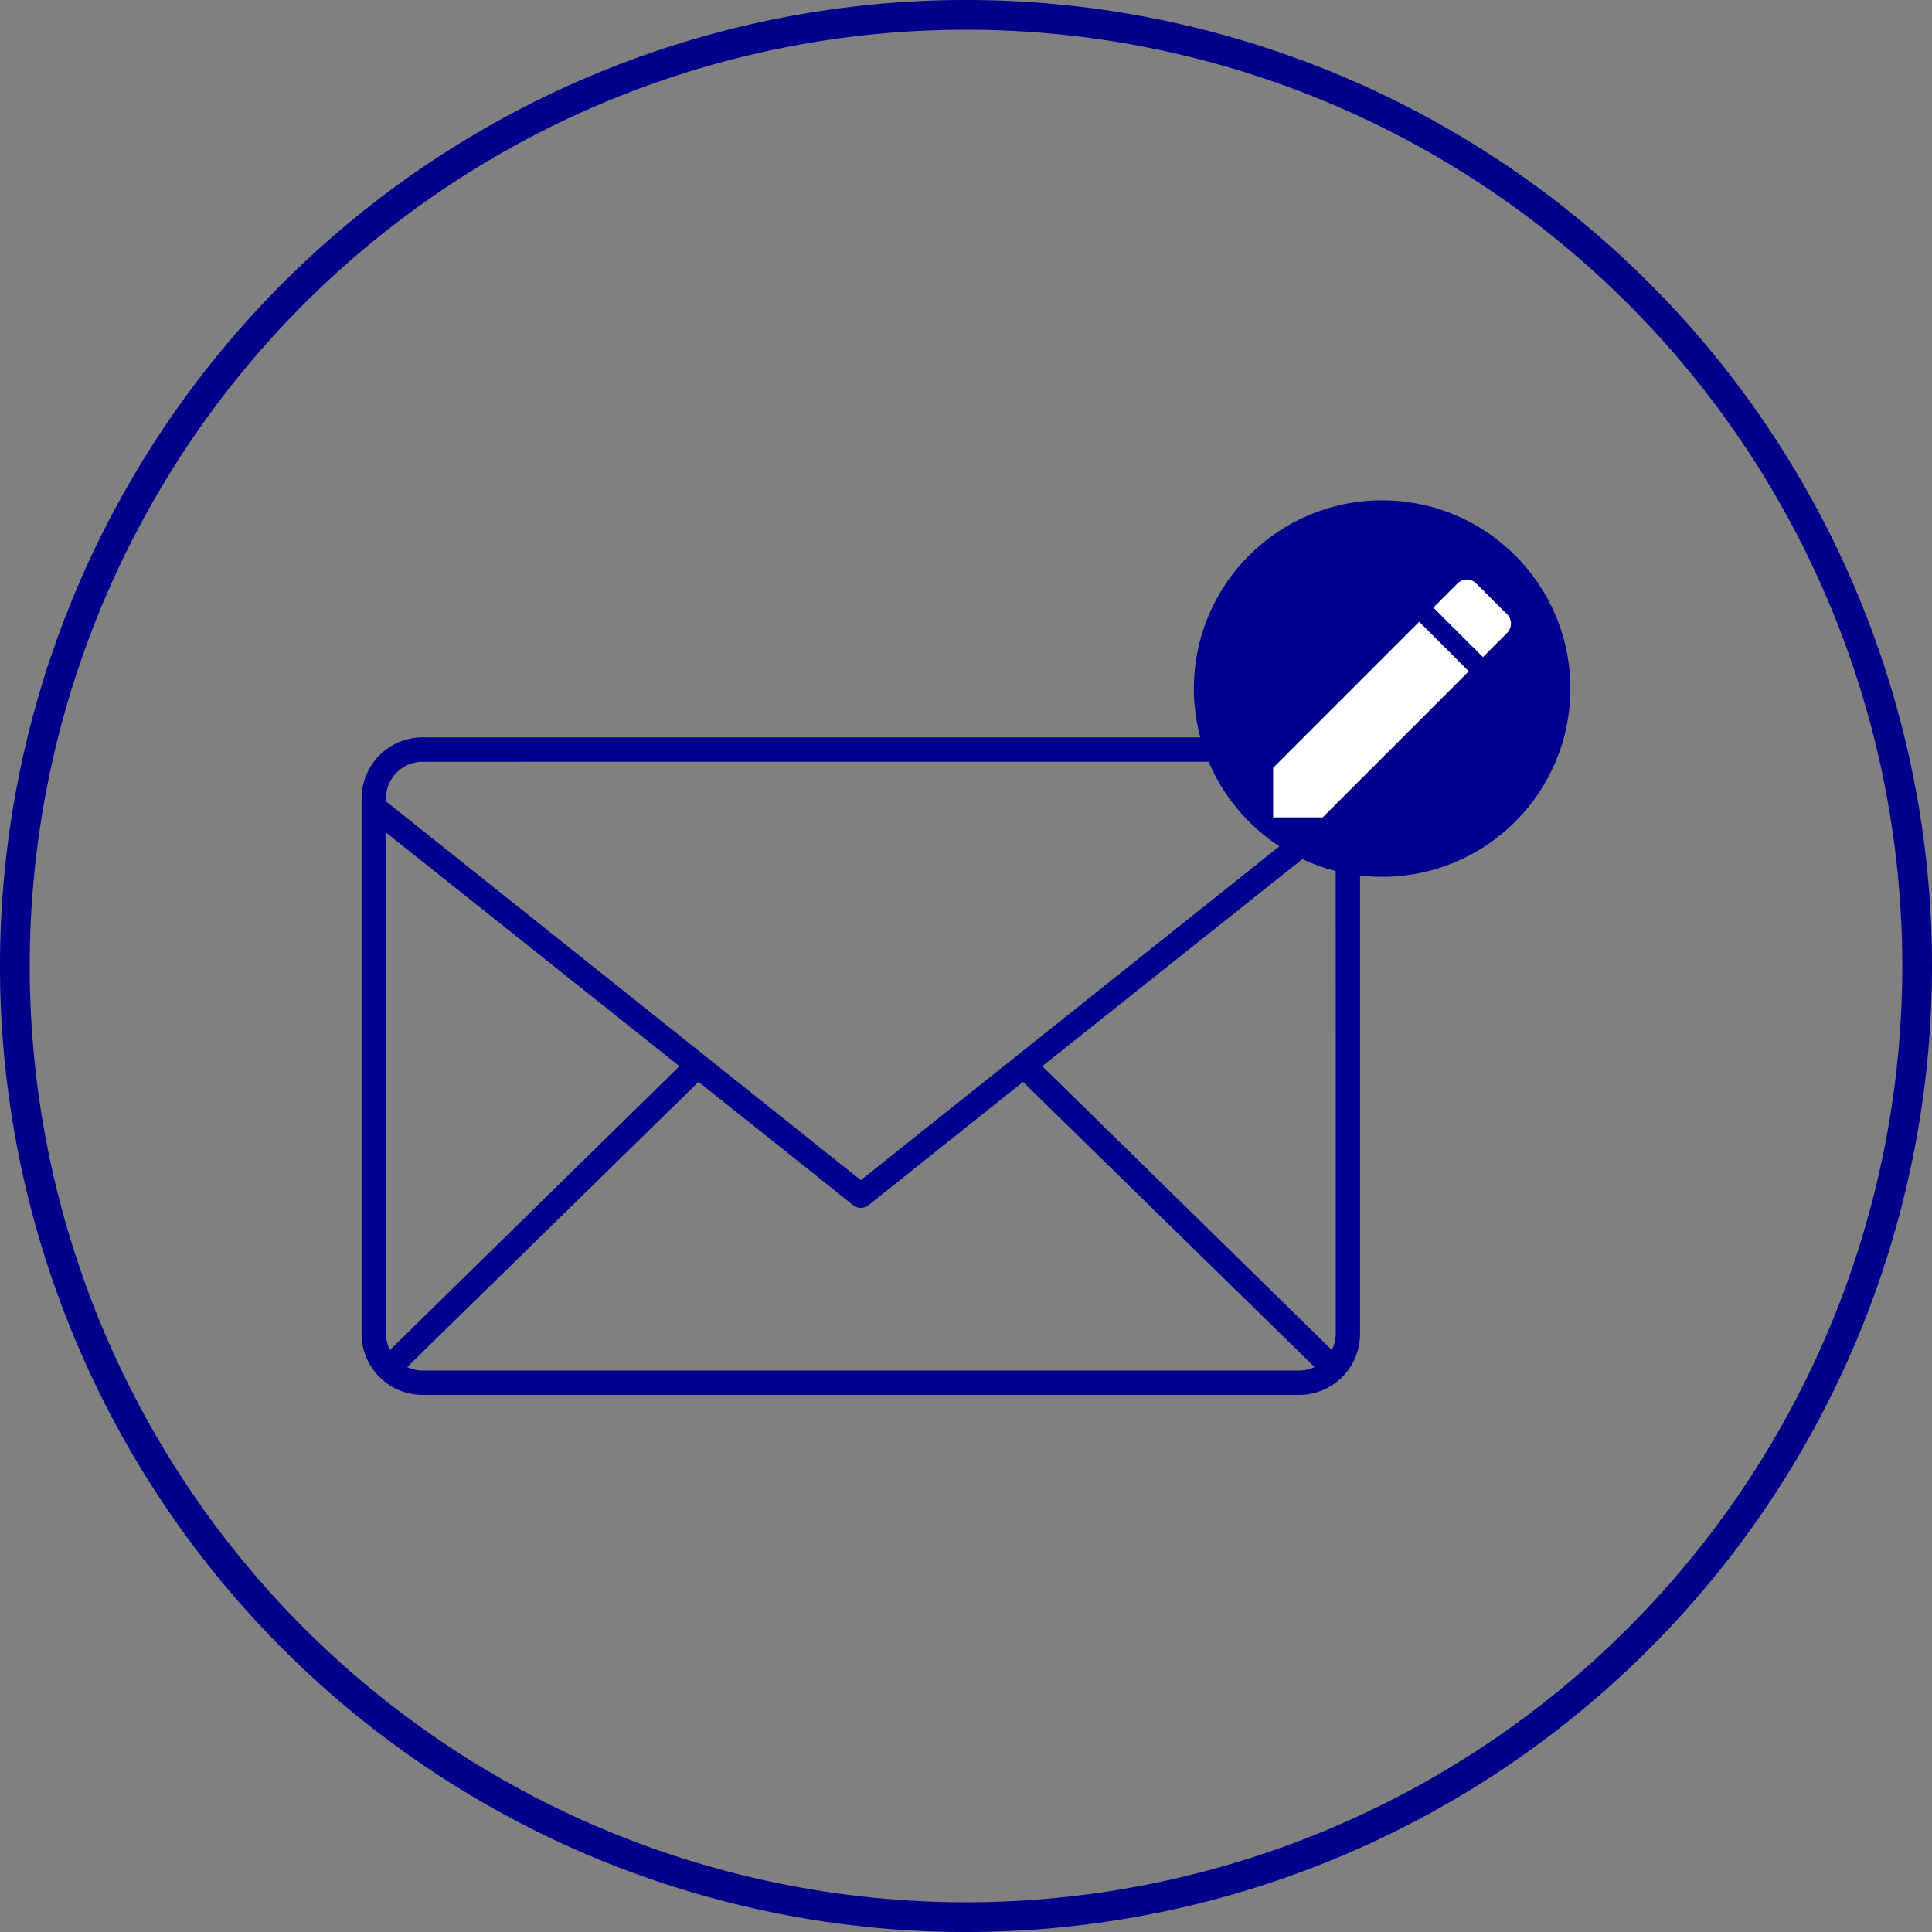
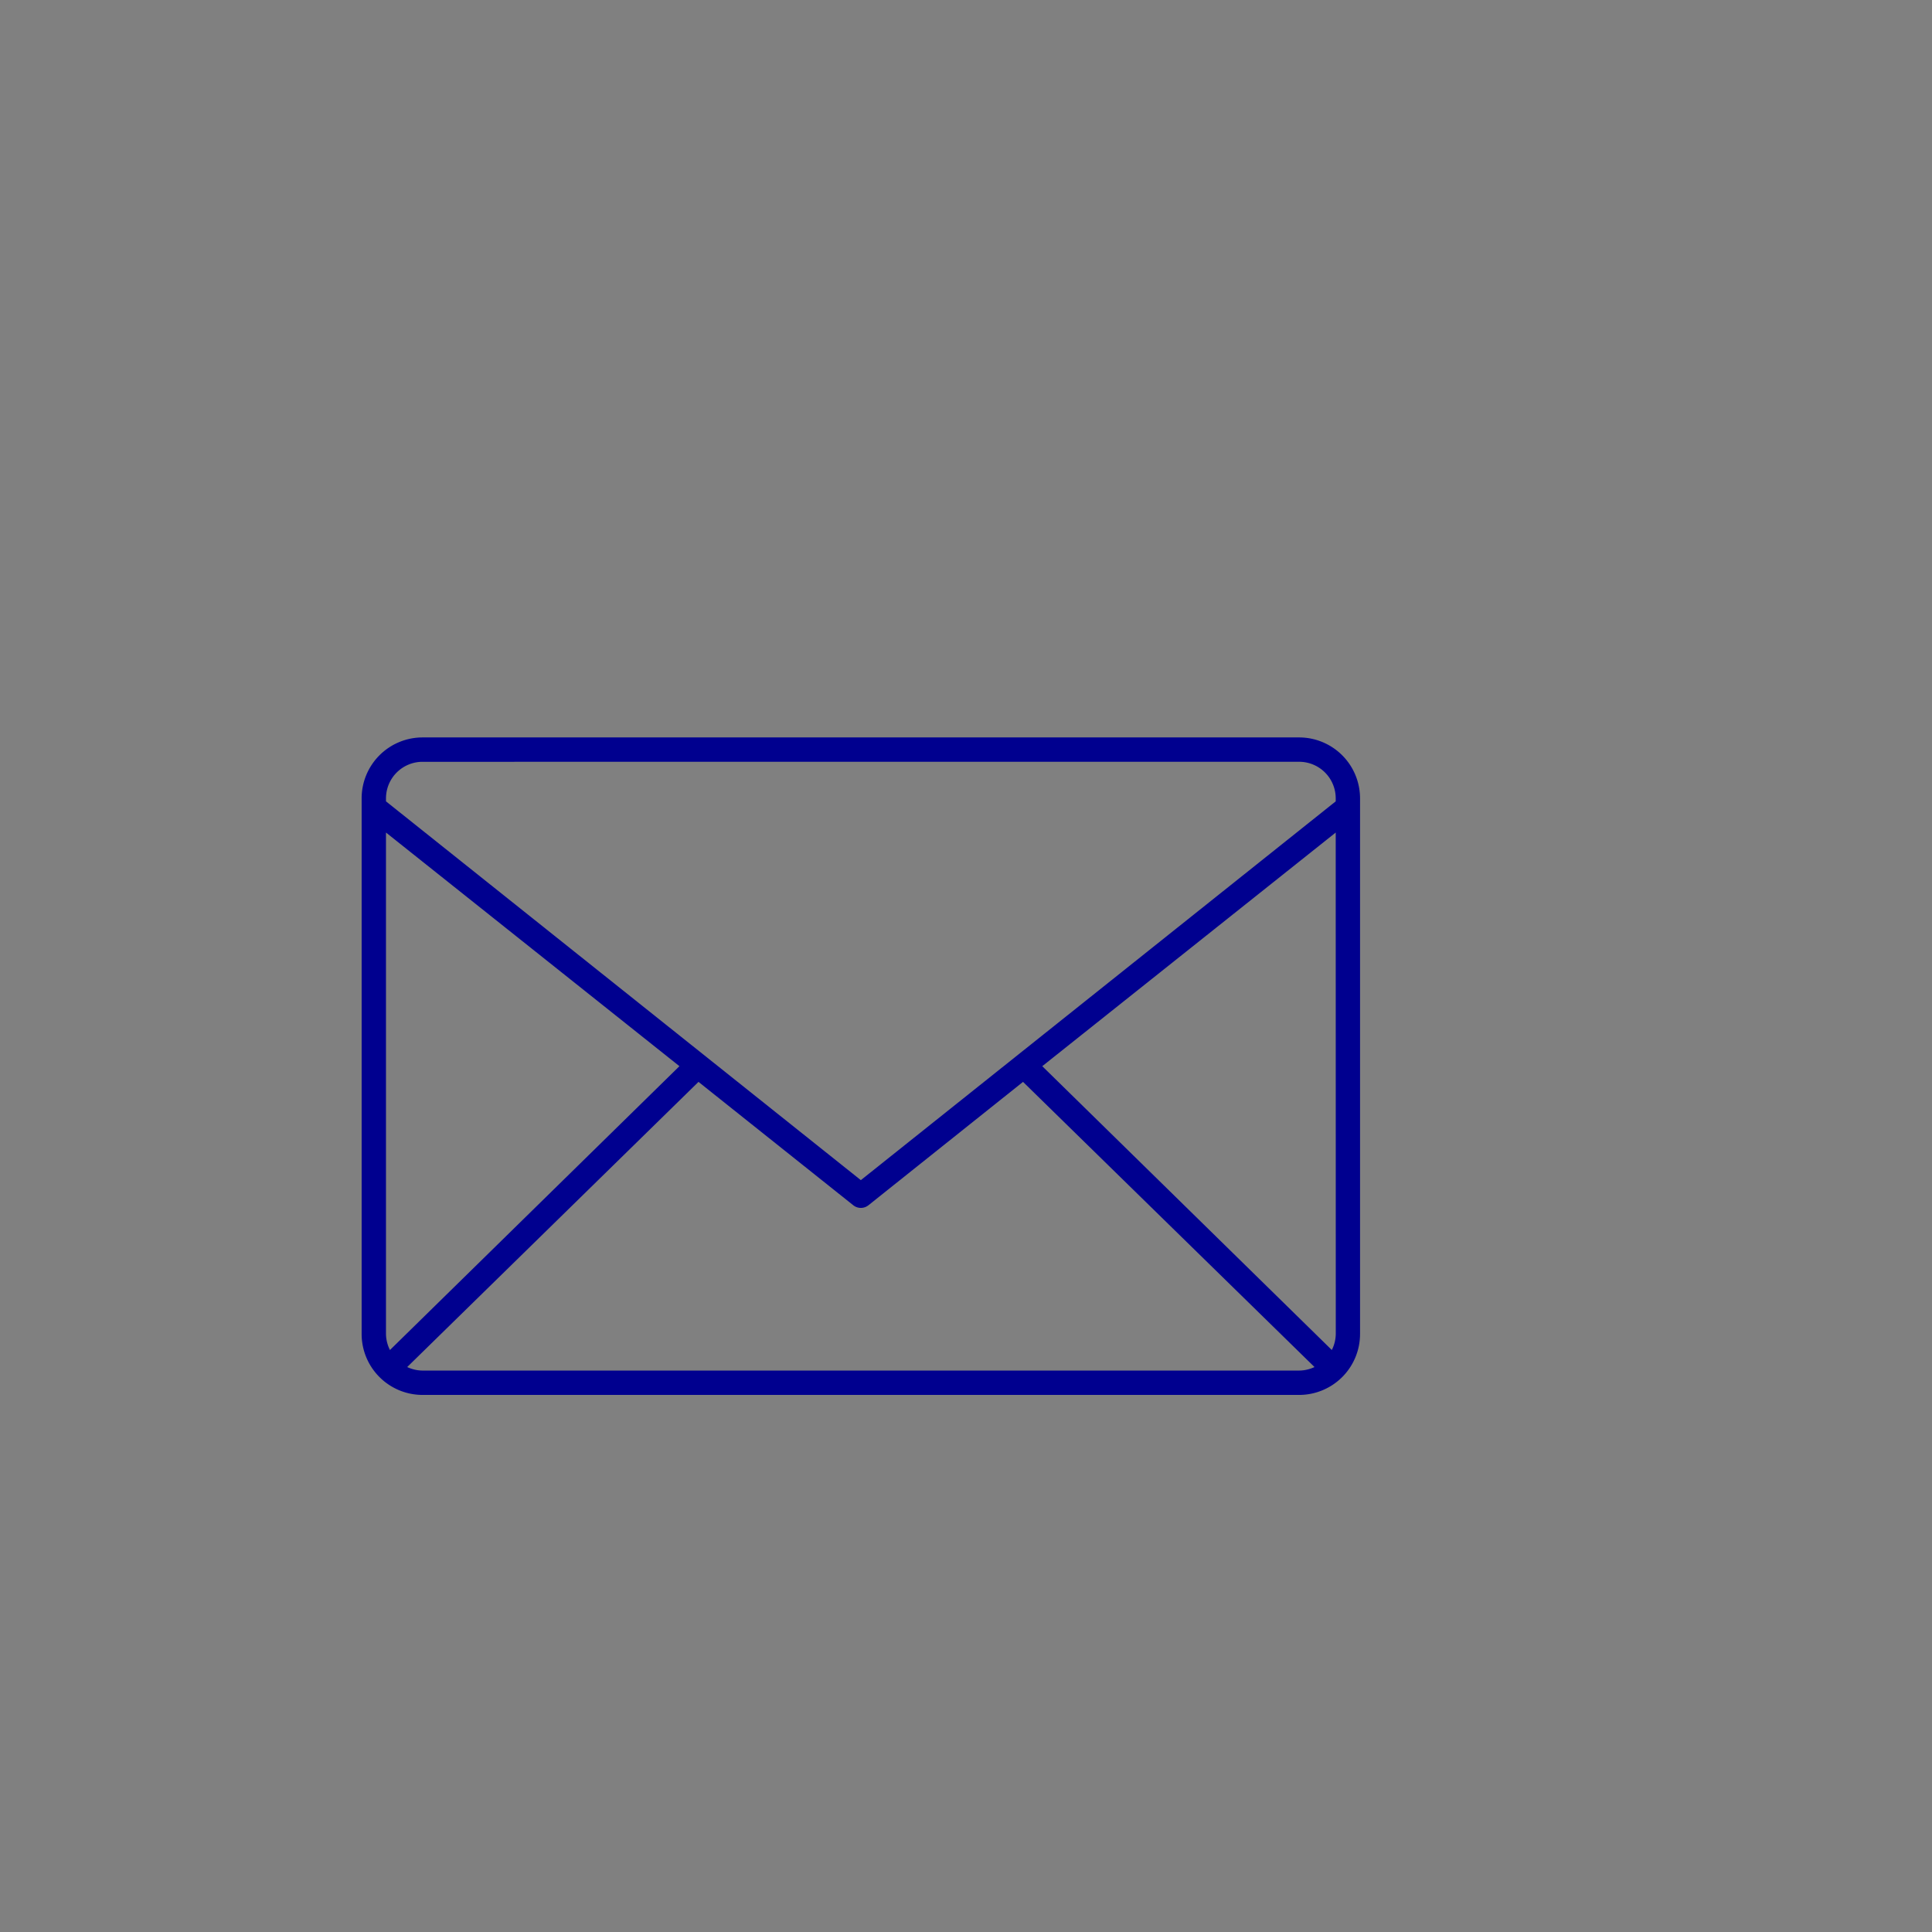
<svg xmlns="http://www.w3.org/2000/svg" width="97.5" height="97.5" viewBox="0 0 97.5 97.5">
  <rect x="0" y="0" width="97.5" height="97.5" fill="#808080" stroke="none" />
  <defs>
    <style>.a,.b{fill:none;}.a{stroke:#01008a;stroke-width:1.5px;}.c{fill:#00008f;}.d{fill:#fff;}</style>
  </defs>
  <g transform="translate(-183.75 -2682.75)">
-     <path class="a" d="M48,96A48,48,0,1,1,96,48,48,48,0,0,1,48,96Z" transform="translate(184.5 2683.5)" />
    <g transform="translate(2 1)">
      <g transform="translate(16.58 50.264)">
        <g transform="translate(183.42 2668.701)">
-           <rect class="b" width="50.386" height="32.879" rx="6" transform="translate(0 0)" />
          <g transform="translate(0 0)">
            <path class="c" d="M47.314,33.181H3.073A3.076,3.076,0,0,1,0,30.109V3.073A3.076,3.076,0,0,1,3.073,0H47.314a3.076,3.076,0,0,1,3.072,3.073V30.109A3.076,3.076,0,0,1,47.314,33.181ZM17,17.383,2.3,31.774a1.866,1.866,0,0,0,.774.178H47.314a1.87,1.87,0,0,0,.774-.178L33.378,17.383l-7.8,6.225a.614.614,0,0,1-.768,0ZM49.158,4.8,34.349,16.591,48.961,30.914a1.855,1.855,0,0,0,.2-.805ZM1.229,4.8v25.31a1.855,1.855,0,0,0,.2.805L16.038,16.591Zm1.844-3.57A1.846,1.846,0,0,0,1.229,3.073v.153L25.193,22.342,49.158,3.226V3.073a1.846,1.846,0,0,0-1.843-1.844Z" />
          </g>
        </g>
      </g>
      <g transform="translate(28 42)">
-         <circle class="c" cx="9.5" cy="9.5" r="9.5" transform="translate(214 2665)" />
        <g transform="translate(216 2667)">
-           <path class="d" d="M3,12.5V15H5.5l7.373-7.373-2.5-2.5ZM14.807,5.692a.664.664,0,0,0,0-.94l-1.56-1.56a.664.664,0,0,0-.94,0l-1.22,1.22,2.5,2.5,1.22-1.22Z" transform="translate(-1 -0.999)" />
          <path class="b" d="M0,0H16V16H0Z" />
        </g>
      </g>
    </g>
  </g>
</svg>